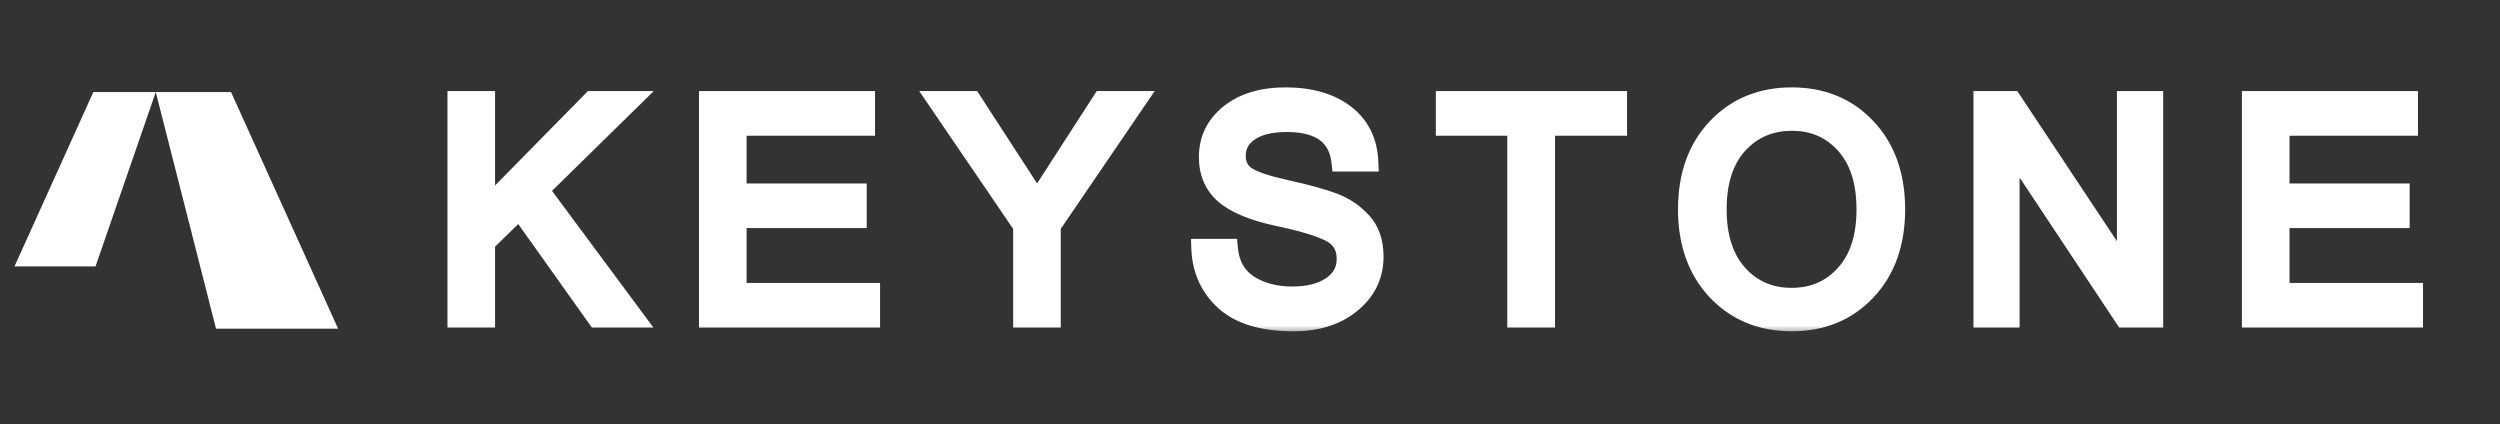
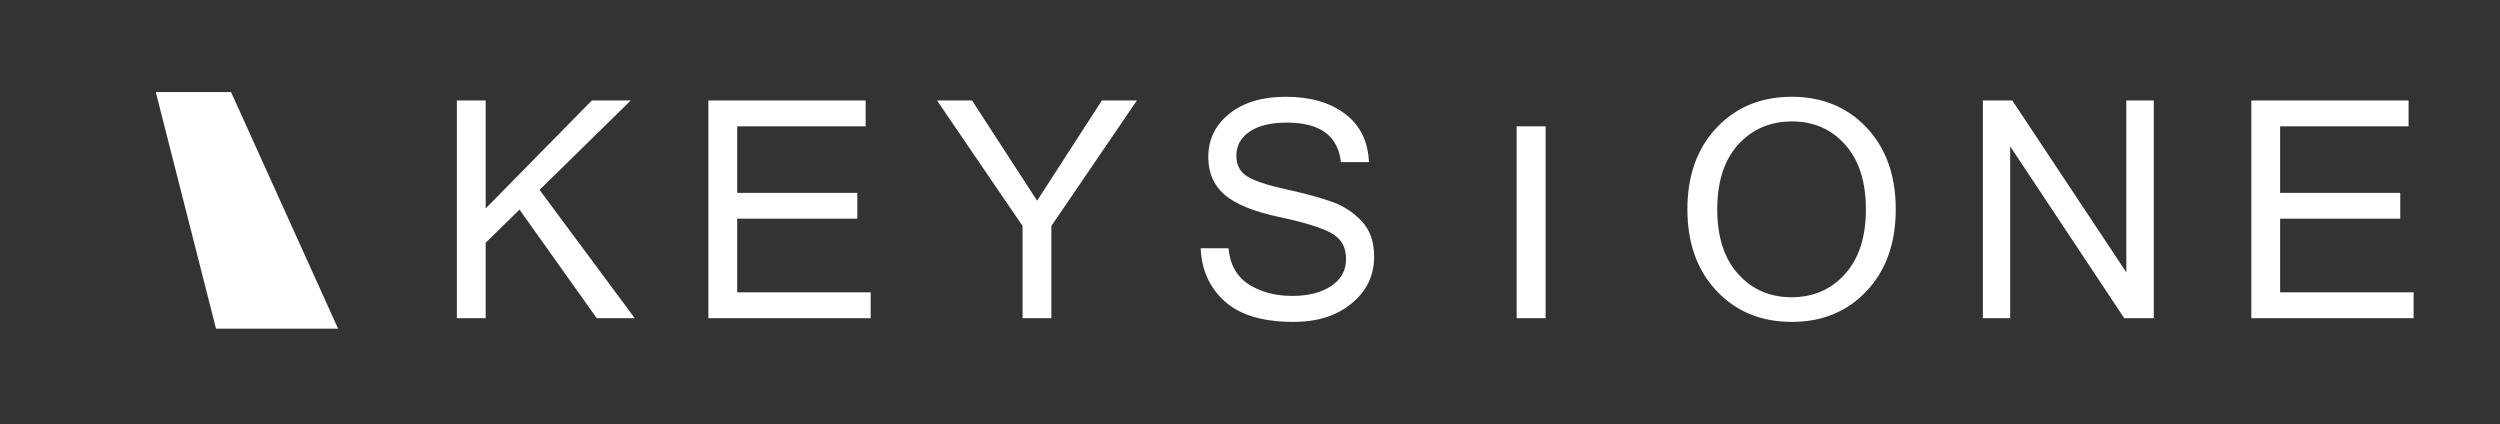
<svg xmlns="http://www.w3.org/2000/svg" width="165" height="28" viewBox="0 0 165 28" fill="none">
  <rect x="0" y="0" width="165" height="28" fill="#333333" stroke="none" />
  <mask id="path-1-outside-1_1015_104" maskUnits="userSpaceOnUse" x="28.545" y="5" width="132" height="17" fill="black">
-     <rect fill="white" x="28.545" y="5" width="132" height="17" />
-     <path d="M41.894 21H39.385L34.289 13.835L32.054 16.021V21H30.153V6.632H32.054V13.757L39.062 6.632H41.63L35.612 12.532L41.894 21ZM57.465 21H46.752V6.632H57.132V8.337H48.654V12.728H56.583V14.433H48.654V19.295H57.465V21ZM75.035 6.632L69.39 14.914V21H67.489V14.914L61.843 6.632H64.156L68.449 13.247L72.722 6.632H75.035ZM85.372 21.245C83.347 21.245 81.831 20.791 80.825 19.883C79.825 18.974 79.299 17.808 79.247 16.384H81.079C81.177 17.455 81.622 18.249 82.412 18.765C83.21 19.275 84.17 19.53 85.294 19.53C86.359 19.53 87.215 19.311 87.862 18.873C88.515 18.435 88.842 17.841 88.842 17.089C88.842 16.299 88.505 15.724 87.832 15.364C87.159 15.005 86 14.652 84.353 14.306C82.713 13.953 81.534 13.466 80.815 12.845C80.103 12.225 79.746 11.398 79.746 10.366C79.746 9.203 80.21 8.249 81.138 7.504C82.073 6.759 83.311 6.387 84.853 6.387C86.473 6.387 87.78 6.762 88.773 7.514C89.766 8.265 90.292 9.327 90.351 10.699H88.499C88.309 8.961 87.12 8.092 84.931 8.092C83.873 8.092 83.053 8.291 82.471 8.69C81.89 9.088 81.599 9.618 81.599 10.278C81.599 10.879 81.831 11.33 82.295 11.63C82.765 11.931 83.638 12.222 84.912 12.502C86.192 12.783 87.208 13.061 87.96 13.336C88.711 13.61 89.355 14.038 89.891 14.62C90.426 15.194 90.694 15.969 90.694 16.942C90.694 18.177 90.201 19.203 89.214 20.02C88.234 20.837 86.954 21.245 85.372 21.245ZM106.765 8.337H102.011V21H100.1V8.337H95.386V6.632H106.765V8.337ZM118.258 6.387C120.271 6.387 121.918 7.066 123.198 8.425C124.479 9.784 125.119 11.581 125.119 13.816C125.119 16.05 124.479 17.847 123.198 19.206C121.918 20.566 120.271 21.245 118.258 21.245C116.239 21.245 114.586 20.566 113.299 19.206C112.012 17.841 111.368 16.044 111.368 13.816C111.368 11.581 112.012 9.784 113.299 8.425C114.586 7.066 116.239 6.387 118.258 6.387ZM118.239 19.618C119.676 19.618 120.852 19.108 121.767 18.089C122.689 17.07 123.149 15.645 123.149 13.816C123.149 11.986 122.692 10.562 121.777 9.543C120.862 8.523 119.696 8.014 118.278 8.014C116.834 8.014 115.648 8.523 114.72 9.543C113.799 10.562 113.338 11.986 113.338 13.816C113.338 15.639 113.799 17.063 114.72 18.089C115.642 19.108 116.814 19.618 118.239 19.618ZM142.15 21H140.2L132.673 9.66V21H130.869V6.632H132.81L140.337 17.971V6.632H142.15V21ZM159.299 21H148.587V6.632H158.966V8.337H150.488V12.728H158.417V14.433H150.488V19.295H159.299V21Z" />
-   </mask>
-   <path d="M41.894 21H39.385L34.289 13.835L32.054 16.021V21H30.153V6.632H32.054V13.757L39.062 6.632H41.63L35.612 12.532L41.894 21ZM57.465 21H46.752V6.632H57.132V8.337H48.654V12.728H56.583V14.433H48.654V19.295H57.465V21ZM75.035 6.632L69.39 14.914V21H67.489V14.914L61.843 6.632H64.156L68.449 13.247L72.722 6.632H75.035ZM85.372 21.245C83.347 21.245 81.831 20.791 80.825 19.883C79.825 18.974 79.299 17.808 79.247 16.384H81.079C81.177 17.455 81.622 18.249 82.412 18.765C83.21 19.275 84.17 19.53 85.294 19.53C86.359 19.53 87.215 19.311 87.862 18.873C88.515 18.435 88.842 17.841 88.842 17.089C88.842 16.299 88.505 15.724 87.832 15.364C87.159 15.005 86 14.652 84.353 14.306C82.713 13.953 81.534 13.466 80.815 12.845C80.103 12.225 79.746 11.398 79.746 10.366C79.746 9.203 80.21 8.249 81.138 7.504C82.073 6.759 83.311 6.387 84.853 6.387C86.473 6.387 87.78 6.762 88.773 7.514C89.766 8.265 90.292 9.327 90.351 10.699H88.499C88.309 8.961 87.12 8.092 84.931 8.092C83.873 8.092 83.053 8.291 82.471 8.69C81.89 9.088 81.599 9.618 81.599 10.278C81.599 10.879 81.831 11.33 82.295 11.63C82.765 11.931 83.638 12.222 84.912 12.502C86.192 12.783 87.208 13.061 87.96 13.336C88.711 13.61 89.355 14.038 89.891 14.62C90.426 15.194 90.694 15.969 90.694 16.942C90.694 18.177 90.201 19.203 89.214 20.02C88.234 20.837 86.954 21.245 85.372 21.245ZM106.765 8.337H102.011V21H100.1V8.337H95.386V6.632H106.765V8.337ZM118.258 6.387C120.271 6.387 121.918 7.066 123.198 8.425C124.479 9.784 125.119 11.581 125.119 13.816C125.119 16.05 124.479 17.847 123.198 19.206C121.918 20.566 120.271 21.245 118.258 21.245C116.239 21.245 114.586 20.566 113.299 19.206C112.012 17.841 111.368 16.044 111.368 13.816C111.368 11.581 112.012 9.784 113.299 8.425C114.586 7.066 116.239 6.387 118.258 6.387ZM118.239 19.618C119.676 19.618 120.852 19.108 121.767 18.089C122.689 17.07 123.149 15.645 123.149 13.816C123.149 11.986 122.692 10.562 121.777 9.543C120.862 8.523 119.696 8.014 118.278 8.014C116.834 8.014 115.648 8.523 114.72 9.543C113.799 10.562 113.338 11.986 113.338 13.816C113.338 15.639 113.799 17.063 114.72 18.089C115.642 19.108 116.814 19.618 118.239 19.618ZM142.15 21H140.2L132.673 9.66V21H130.869V6.632H132.81L140.337 17.971V6.632H142.15V21ZM159.299 21H148.587V6.632H158.966V8.337H150.488V12.728H158.417V14.433H150.488V19.295H159.299V21Z" fill="white" />
+     </mask>
+   <path d="M41.894 21H39.385L34.289 13.835L32.054 16.021V21H30.153V6.632H32.054V13.757L39.062 6.632H41.63L35.612 12.532L41.894 21ZM57.465 21H46.752V6.632H57.132V8.337H48.654V12.728H56.583V14.433H48.654V19.295H57.465V21ZM75.035 6.632L69.39 14.914V21H67.489V14.914L61.843 6.632H64.156L68.449 13.247L72.722 6.632H75.035ZM85.372 21.245C83.347 21.245 81.831 20.791 80.825 19.883C79.825 18.974 79.299 17.808 79.247 16.384H81.079C81.177 17.455 81.622 18.249 82.412 18.765C83.21 19.275 84.17 19.53 85.294 19.53C86.359 19.53 87.215 19.311 87.862 18.873C88.515 18.435 88.842 17.841 88.842 17.089C88.842 16.299 88.505 15.724 87.832 15.364C87.159 15.005 86 14.652 84.353 14.306C82.713 13.953 81.534 13.466 80.815 12.845C80.103 12.225 79.746 11.398 79.746 10.366C79.746 9.203 80.21 8.249 81.138 7.504C82.073 6.759 83.311 6.387 84.853 6.387C86.473 6.387 87.78 6.762 88.773 7.514C89.766 8.265 90.292 9.327 90.351 10.699H88.499C88.309 8.961 87.12 8.092 84.931 8.092C83.873 8.092 83.053 8.291 82.471 8.69C81.89 9.088 81.599 9.618 81.599 10.278C81.599 10.879 81.831 11.33 82.295 11.63C82.765 11.931 83.638 12.222 84.912 12.502C86.192 12.783 87.208 13.061 87.96 13.336C88.711 13.61 89.355 14.038 89.891 14.62C90.426 15.194 90.694 15.969 90.694 16.942C90.694 18.177 90.201 19.203 89.214 20.02C88.234 20.837 86.954 21.245 85.372 21.245ZM106.765 8.337H102.011V21H100.1V8.337H95.386H106.765V8.337ZM118.258 6.387C120.271 6.387 121.918 7.066 123.198 8.425C124.479 9.784 125.119 11.581 125.119 13.816C125.119 16.05 124.479 17.847 123.198 19.206C121.918 20.566 120.271 21.245 118.258 21.245C116.239 21.245 114.586 20.566 113.299 19.206C112.012 17.841 111.368 16.044 111.368 13.816C111.368 11.581 112.012 9.784 113.299 8.425C114.586 7.066 116.239 6.387 118.258 6.387ZM118.239 19.618C119.676 19.618 120.852 19.108 121.767 18.089C122.689 17.07 123.149 15.645 123.149 13.816C123.149 11.986 122.692 10.562 121.777 9.543C120.862 8.523 119.696 8.014 118.278 8.014C116.834 8.014 115.648 8.523 114.72 9.543C113.799 10.562 113.338 11.986 113.338 13.816C113.338 15.639 113.799 17.063 114.72 18.089C115.642 19.108 116.814 19.618 118.239 19.618ZM142.15 21H140.2L132.673 9.66V21H130.869V6.632H132.81L140.337 17.971V6.632H142.15V21ZM159.299 21H148.587V6.632H158.966V8.337H150.488V12.728H158.417V14.433H150.488V19.295H159.299V21Z" fill="white" />
  <path d="M41.894 21V21.62H43.126L42.392 20.631L41.894 21ZM39.385 21L38.88 21.359L39.066 21.62H39.385V21ZM34.289 13.835L34.794 13.476L34.373 12.885L33.855 13.392L34.289 13.835ZM32.054 16.021L31.621 15.578L31.434 15.76V16.021H32.054ZM32.054 21V21.62H32.674V21H32.054ZM30.153 21H29.533V21.62H30.153V21ZM30.153 6.632V6.012H29.533V6.632H30.153ZM32.054 6.632H32.674V6.012H32.054V6.632ZM32.054 13.757H31.434V15.271L32.496 14.192L32.054 13.757ZM39.062 6.632V6.012H38.802L38.62 6.197L39.062 6.632ZM41.63 6.632L42.064 7.074L43.147 6.012H41.63V6.632ZM35.612 12.532L35.178 12.089L34.792 12.467L35.114 12.901L35.612 12.532ZM41.894 21V20.38H39.385V21V21.62H41.894V21ZM39.385 21L39.89 20.641L34.794 13.476L34.289 13.835L33.783 14.195L38.88 21.359L39.385 21ZM34.289 13.835L33.855 13.392L31.621 15.578L32.054 16.021L32.487 16.464L34.722 14.279L34.289 13.835ZM32.054 16.021H31.434V21H32.054H32.674V16.021H32.054ZM32.054 21V20.38H30.153V21V21.62H32.054V21ZM30.153 21H30.773V6.632H30.153H29.533V21H30.153ZM30.153 6.632V7.252H32.054V6.632V6.012H30.153V6.632ZM32.054 6.632H31.434V13.757H32.054H32.674V6.632H32.054ZM32.054 13.757L32.496 14.192L39.504 7.066L39.062 6.632L38.62 6.197L31.612 13.322L32.054 13.757ZM39.062 6.632V7.252H41.63V6.632V6.012H39.062V6.632ZM41.63 6.632L41.196 6.189L35.178 12.089L35.612 12.532L36.046 12.975L42.064 7.074L41.63 6.632ZM35.612 12.532L35.114 12.901L41.397 21.369L41.894 21L42.392 20.631L36.11 12.162L35.612 12.532ZM57.465 21V21.62H58.085V21H57.465ZM46.752 21H46.133V21.62H46.752V21ZM46.752 6.632V6.012H46.133V6.632H46.752ZM57.132 6.632H57.752V6.012H57.132V6.632ZM57.132 8.337V8.957H57.752V8.337H57.132ZM48.654 8.337V7.717H48.034V8.337H48.654ZM48.654 12.728H48.034V13.348H48.654V12.728ZM56.583 12.728H57.203V12.108H56.583V12.728ZM56.583 14.433V15.053H57.203V14.433H56.583ZM48.654 14.433V13.813H48.034V14.433H48.654ZM48.654 19.295H48.034V19.915H48.654V19.295ZM57.465 19.295H58.085V18.675H57.465V19.295ZM57.465 21V20.38H46.752V21V21.62H57.465V21ZM46.752 21H47.372V6.632H46.752H46.133V21H46.752ZM46.752 6.632V7.252H57.132V6.632V6.012H46.752V6.632ZM57.132 6.632H56.512V8.337H57.132H57.752V6.632H57.132ZM57.132 8.337V7.717H48.654V8.337V8.957H57.132V8.337ZM48.654 8.337H48.034V12.728H48.654H49.274V8.337H48.654ZM48.654 12.728V13.348H56.583V12.728V12.108H48.654V12.728ZM56.583 12.728H55.963V14.433H56.583H57.203V12.728H56.583ZM56.583 14.433V13.813H48.654V14.433V15.053H56.583V14.433ZM48.654 14.433H48.034V19.295H48.654H49.274V14.433H48.654ZM48.654 19.295V19.915H57.465V19.295V18.675H48.654V19.295ZM57.465 19.295H56.845V21H57.465H58.085V19.295H57.465ZM75.035 6.632L75.547 6.981L76.208 6.012H75.035V6.632ZM69.39 14.914L68.878 14.564L68.77 14.722V14.914H69.39ZM69.39 21V21.62H70.01V21H69.39ZM67.489 21H66.869V21.62H67.489V21ZM67.489 14.914H68.108V14.722L68.001 14.564L67.489 14.914ZM61.843 6.632V6.012H60.67L61.331 6.981L61.843 6.632ZM64.156 6.632L64.676 6.294L64.493 6.012H64.156V6.632ZM68.449 13.247L67.929 13.585L68.45 14.388L68.97 13.584L68.449 13.247ZM72.722 6.632V6.012H72.385L72.201 6.295L72.722 6.632ZM75.035 6.632L74.523 6.282L68.878 14.564L69.39 14.914L69.902 15.263L75.547 6.981L75.035 6.632ZM69.39 14.914H68.77V21H69.39H70.01V14.914H69.39ZM69.39 21V20.38H67.489V21V21.62H69.39V21ZM67.489 21H68.108V14.914H67.489H66.869V21H67.489ZM67.489 14.914L68.001 14.564L62.355 6.282L61.843 6.632L61.331 6.981L66.976 15.263L67.489 14.914ZM61.843 6.632V7.252H64.156V6.632V6.012H61.843V6.632ZM64.156 6.632L63.636 6.969L67.929 13.585L68.449 13.247L68.969 12.91L64.676 6.294L64.156 6.632ZM68.449 13.247L68.97 13.584L73.243 6.968L72.722 6.632L72.201 6.295L67.928 12.911L68.449 13.247ZM72.722 6.632V7.252H75.035V6.632V6.012H72.722V6.632ZM80.825 19.883L80.408 20.341L80.409 20.343L80.825 19.883ZM79.247 16.384V15.764H78.604L78.627 16.406L79.247 16.384ZM81.079 16.384L81.697 16.327L81.645 15.764H81.079V16.384ZM82.412 18.765L82.073 19.284L82.079 19.288L82.412 18.765ZM87.862 18.873L87.517 18.358L87.514 18.36L87.862 18.873ZM87.832 15.364L87.54 15.911L87.832 15.364ZM84.353 14.306L84.223 14.912L84.225 14.912L84.353 14.306ZM80.815 12.845L80.407 13.313L80.41 13.315L80.815 12.845ZM81.138 7.504L80.752 7.019L80.75 7.021L81.138 7.504ZM88.773 7.514L89.147 7.019L88.773 7.514ZM90.351 10.699V11.319H90.998L90.971 10.672L90.351 10.699ZM88.499 10.699L87.883 10.766L87.943 11.319H88.499V10.699ZM82.295 11.63L81.958 12.15L81.961 12.152L82.295 11.63ZM84.912 12.502L84.778 13.108L84.779 13.108L84.912 12.502ZM87.96 13.336L87.747 13.918L87.96 13.336ZM89.891 14.62L89.435 15.04L89.437 15.042L89.891 14.62ZM89.214 20.02L88.819 19.542L88.817 19.544L89.214 20.02ZM85.372 21.245V20.625C83.426 20.625 82.087 20.187 81.24 19.422L80.825 19.883L80.409 20.343C81.574 21.395 83.267 21.865 85.372 21.865V21.245ZM80.825 19.883L81.241 19.424C80.373 18.634 79.913 17.629 79.866 16.361L79.247 16.384L78.627 16.406C78.685 17.987 79.277 19.314 80.408 20.341L80.825 19.883ZM79.247 16.384V17.004H81.079V16.384V15.764H79.247V16.384ZM81.079 16.384L80.462 16.44C80.575 17.671 81.101 18.649 82.073 19.284L82.412 18.765L82.751 18.246C82.143 17.849 81.78 17.24 81.697 16.327L81.079 16.384ZM82.412 18.765L82.079 19.288C82.993 19.872 84.074 20.15 85.294 20.15V19.53V18.91C84.266 18.91 83.426 18.678 82.746 18.243L82.412 18.765ZM85.294 19.53V20.15C86.439 20.15 87.429 19.915 88.209 19.387L87.862 18.873L87.514 18.36C87.001 18.707 86.279 18.91 85.294 18.91V19.53ZM87.862 18.873L88.207 19.388C89.022 18.842 89.462 18.059 89.462 17.089H88.842H88.222C88.222 17.623 88.008 18.029 87.517 18.358L87.862 18.873ZM88.842 17.089H89.462C89.462 16.605 89.358 16.151 89.124 15.752C88.89 15.352 88.547 15.043 88.124 14.818L87.832 15.364L87.54 15.911C87.791 16.045 87.952 16.203 88.055 16.378C88.158 16.554 88.222 16.783 88.222 17.089H88.842ZM87.832 15.364L88.124 14.818C87.368 14.414 86.132 14.047 84.481 13.699L84.353 14.306L84.225 14.912C85.867 15.258 86.951 15.597 87.54 15.911L87.832 15.364ZM84.353 14.306L84.483 13.7C82.878 13.354 81.821 12.895 81.22 12.376L80.815 12.845L80.41 13.315C81.246 14.037 82.548 14.552 84.223 14.912L84.353 14.306ZM80.815 12.845L81.222 12.378C80.658 11.887 80.366 11.238 80.366 10.366H79.746H79.127C79.127 11.559 79.547 12.563 80.407 13.313L80.815 12.845ZM79.746 10.366H80.366C80.366 9.396 80.741 8.618 81.526 7.987L81.138 7.504L80.75 7.021C79.68 7.88 79.127 9.01 79.127 10.366H79.746ZM81.138 7.504L81.525 7.989C82.321 7.354 83.41 7.006 84.853 7.006V6.387V5.767C83.212 5.767 81.824 6.164 80.752 7.019L81.138 7.504ZM84.853 6.387V7.006C86.379 7.006 87.542 7.36 88.399 8.008L88.773 7.514L89.147 7.019C88.018 6.165 86.567 5.767 84.853 5.767V6.387ZM88.773 7.514L88.399 8.008C89.229 8.636 89.68 9.517 89.732 10.726L90.351 10.699L90.971 10.672C90.905 9.137 90.304 7.895 89.147 7.019L88.773 7.514ZM90.351 10.699V10.079H88.499V10.699V11.319H90.351V10.699ZM88.499 10.699L89.115 10.632C89.005 9.625 88.592 8.8 87.831 8.243C87.089 7.702 86.096 7.472 84.931 7.472V8.092V8.712C85.955 8.712 86.651 8.917 87.099 9.244C87.527 9.557 87.803 10.035 87.883 10.766L88.499 10.699ZM84.931 8.092V7.472C83.807 7.472 82.845 7.682 82.121 8.179L82.471 8.69L82.822 9.201C83.26 8.901 83.939 8.712 84.931 8.712V8.092ZM82.471 8.69L82.121 8.179C81.384 8.683 80.979 9.397 80.979 10.278H81.599H82.219C82.219 9.838 82.395 9.493 82.822 9.201L82.471 8.69ZM81.599 10.278H80.979C80.979 11.067 81.3 11.724 81.958 12.15L82.295 11.63L82.632 11.11C82.362 10.935 82.219 10.691 82.219 10.278H81.599ZM82.295 11.63L81.961 12.152C82.533 12.518 83.503 12.827 84.778 13.108L84.912 12.502L85.045 11.897C83.772 11.616 82.997 11.344 82.629 11.108L82.295 11.63ZM84.912 12.502L84.779 13.108C86.047 13.386 87.033 13.657 87.747 13.918L87.96 13.336L88.172 12.753C87.384 12.465 86.338 12.181 85.044 11.897L84.912 12.502ZM87.96 13.336L87.747 13.918C88.407 14.159 88.967 14.532 89.435 15.04L89.891 14.62L90.347 14.2C89.743 13.544 89.016 13.061 88.172 12.753L87.96 13.336ZM89.891 14.62L89.437 15.042C89.842 15.476 90.074 16.086 90.074 16.942H90.694H91.314C91.314 15.851 91.011 14.912 90.344 14.197L89.891 14.62ZM90.694 16.942H90.074C90.074 17.985 89.669 18.838 88.819 19.542L89.214 20.02L89.61 20.497C90.732 19.568 91.314 18.37 91.314 16.942H90.694ZM89.214 20.02L88.817 19.544C87.974 20.247 86.844 20.625 85.372 20.625V21.245V21.865C87.063 21.865 88.495 21.426 89.611 20.496L89.214 20.02ZM106.765 8.337V8.957H107.385V8.337H106.765ZM102.011 8.337V7.717H101.392V8.337H102.011ZM102.011 21V21.62H102.631V21H102.011ZM100.1 21H99.48V21.62H100.1V21ZM100.1 8.337H100.72V7.717H100.1V8.337ZM95.386 8.337H94.766V8.957H95.386V8.337ZM95.386 6.632V6.012H94.766V6.632H95.386ZM106.765 6.632H107.385V6.012H106.765V6.632ZM106.765 8.337V7.717H102.011V8.337V8.957H106.765V8.337ZM102.011 8.337H101.392V21H102.011H102.631V8.337H102.011ZM102.011 21V20.38H100.1V21V21.62H102.011V21ZM100.1 21H100.72V8.337H100.1H99.48V21H100.1ZM100.1 8.337V7.717H95.386V8.337V8.957H100.1V8.337ZM95.386 8.337H96.006V6.632H95.386H94.766V8.337H95.386ZM95.386 6.632V7.252H106.765V6.632V6.012H95.386V6.632ZM106.765 6.632H106.145V8.337H106.765H107.385V6.632H106.765ZM113.299 19.206L112.848 19.632L112.849 19.633L113.299 19.206ZM121.767 18.089L121.307 17.673L121.306 17.675L121.767 18.089ZM114.72 9.543L114.262 9.125L114.26 9.127L114.72 9.543ZM114.72 18.089L114.259 18.503L114.26 18.505L114.72 18.089ZM118.258 6.387V7.006C120.115 7.006 121.593 7.626 122.747 8.85L123.198 8.425L123.649 8C122.242 6.506 120.427 5.767 118.258 5.767V6.387ZM123.198 8.425L122.747 8.85C123.899 10.072 124.499 11.706 124.499 13.816H125.119H125.739C125.739 11.456 125.059 9.496 123.649 8L123.198 8.425ZM125.119 13.816H124.499C124.499 15.925 123.899 17.559 122.747 18.781L123.198 19.206L123.649 19.631C125.059 18.136 125.739 16.175 125.739 13.816H125.119ZM123.198 19.206L122.747 18.781C121.593 20.006 120.115 20.625 118.258 20.625V21.245V21.865C120.427 21.865 122.242 21.125 123.649 19.631L123.198 19.206ZM118.258 21.245V20.625C116.395 20.625 114.909 20.005 113.749 18.78L113.299 19.206L112.849 19.633C114.263 21.126 116.084 21.865 118.258 21.865V21.245ZM113.299 19.206L113.75 18.781C112.591 17.552 111.988 15.917 111.988 13.816H111.368H110.748C110.748 16.171 111.433 18.13 112.848 19.632L113.299 19.206ZM111.368 13.816H111.988C111.988 11.707 112.592 10.074 113.749 8.851L113.299 8.425L112.849 7.999C111.432 9.495 110.748 11.455 110.748 13.816H111.368ZM113.299 8.425L113.749 8.851C114.909 7.626 116.395 7.006 118.258 7.006V6.387V5.767C116.084 5.767 114.263 6.506 112.849 7.999L113.299 8.425ZM118.239 19.618V20.238C119.842 20.238 121.19 19.661 122.229 18.503L121.767 18.089L121.306 17.675C120.515 18.556 119.51 18.998 118.239 18.998V19.618ZM121.767 18.089L122.227 18.505C123.282 17.338 123.769 15.747 123.769 13.816H123.149H122.529C122.529 15.544 122.096 16.801 121.307 17.673L121.767 18.089ZM123.149 13.816H123.769C123.769 11.886 123.285 10.295 122.238 9.129L121.777 9.543L121.316 9.957C122.098 10.829 122.529 12.087 122.529 13.816H123.149ZM121.777 9.543L122.238 9.129C121.201 7.973 119.865 7.394 118.278 7.394V8.014V8.633C119.527 8.633 120.523 9.073 121.316 9.957L121.777 9.543ZM118.278 8.014V7.394C116.669 7.394 115.313 7.97 114.262 9.125L114.72 9.543L115.179 9.96C115.983 9.076 116.999 8.633 118.278 8.633V8.014ZM114.72 9.543L114.26 9.127C113.206 10.293 112.718 11.884 112.718 13.816H113.338H113.958C113.958 12.088 114.392 10.83 115.18 9.958L114.72 9.543ZM113.338 13.816H112.718C112.718 15.742 113.206 17.331 114.259 18.503L114.72 18.089L115.181 17.675C114.392 16.795 113.958 15.536 113.958 13.816H113.338ZM114.72 18.089L114.26 18.505C115.304 19.659 116.646 20.238 118.239 20.238V19.618V18.998C116.982 18.998 115.979 18.557 115.18 17.673L114.72 18.089ZM142.15 21V21.62H142.77V21H142.15ZM140.2 21L139.683 21.343L139.867 21.62H140.2V21ZM132.673 9.66L133.189 9.317L132.053 7.605V9.66H132.673ZM132.673 21V21.62H133.293V21H132.673ZM130.869 21H130.249V21.62H130.869V21ZM130.869 6.632V6.012H130.249V6.632H130.869ZM132.81 6.632L133.326 6.289L133.142 6.012H132.81V6.632ZM140.337 17.971L139.821 18.314L140.957 20.026V17.971H140.337ZM140.337 6.632V6.012H139.717V6.632H140.337ZM142.15 6.632H142.77V6.012H142.15V6.632ZM142.15 21V20.38H140.2V21V21.62H142.15V21ZM140.2 21L140.716 20.657L133.189 9.317L132.673 9.66L132.156 10.003L139.683 21.343L140.2 21ZM132.673 9.66H132.053V21H132.673H133.293V9.66H132.673ZM132.673 21V20.38H130.869V21V21.62H132.673V21ZM130.869 21H131.489V6.632H130.869H130.249V21H130.869ZM130.869 6.632V7.252H132.81V6.632V6.012H130.869V6.632ZM132.81 6.632L132.293 6.974L139.821 18.314L140.337 17.971L140.854 17.629L133.326 6.289L132.81 6.632ZM140.337 17.971H140.957V6.632H140.337H139.717V17.971H140.337ZM140.337 6.632V7.252H142.15V6.632V6.012H140.337V6.632ZM142.15 6.632H141.53V21H142.15H142.77V6.632H142.15ZM159.299 21V21.62H159.919V21H159.299ZM148.587 21H147.967V21.62H148.587V21ZM148.587 6.632V6.012H147.967V6.632H148.587ZM158.966 6.632H159.586V6.012H158.966V6.632ZM158.966 8.337V8.957H159.586V8.337H158.966ZM150.488 8.337V7.717H149.868V8.337H150.488ZM150.488 12.728H149.868V13.348H150.488V12.728ZM158.417 12.728H159.037V12.108H158.417V12.728ZM158.417 14.433V15.053H159.037V14.433H158.417ZM150.488 14.433V13.813H149.868V14.433H150.488ZM150.488 19.295H149.868V19.915H150.488V19.295ZM159.299 19.295H159.919V18.675H159.299V19.295ZM159.299 21V20.38H148.587V21V21.62H159.299V21ZM148.587 21H149.206V6.632H148.587H147.967V21H148.587ZM148.587 6.632V7.252H158.966V6.632V6.012H148.587V6.632ZM158.966 6.632H158.346V8.337H158.966H159.586V6.632H158.966ZM158.966 8.337V7.717H150.488V8.337V8.957H158.966V8.337ZM150.488 8.337H149.868V12.728H150.488H151.108V8.337H150.488ZM150.488 12.728V13.348H158.417V12.728V12.108H150.488V12.728ZM158.417 12.728H157.797V14.433H158.417H159.037V12.728H158.417ZM158.417 14.433V13.813H150.488V14.433V15.053H158.417V14.433ZM150.488 14.433H149.868V19.295H150.488H151.108V14.433H150.488ZM150.488 19.295V19.915H159.299V19.295V18.675H150.488V19.295ZM159.299 19.295H158.679V21H159.299H159.919V19.295H159.299Z" fill="white" mask="url(#path-1-outside-1_1015_104)" />
  <path d="M10.281 6.077L15.249 6.077L22.314 21.691H14.257L10.281 6.077Z" fill="white" />
-   <path d="M10.281 6.077H6.16L0.958 17.581H6.305L10.281 6.077Z" fill="white" />
</svg>